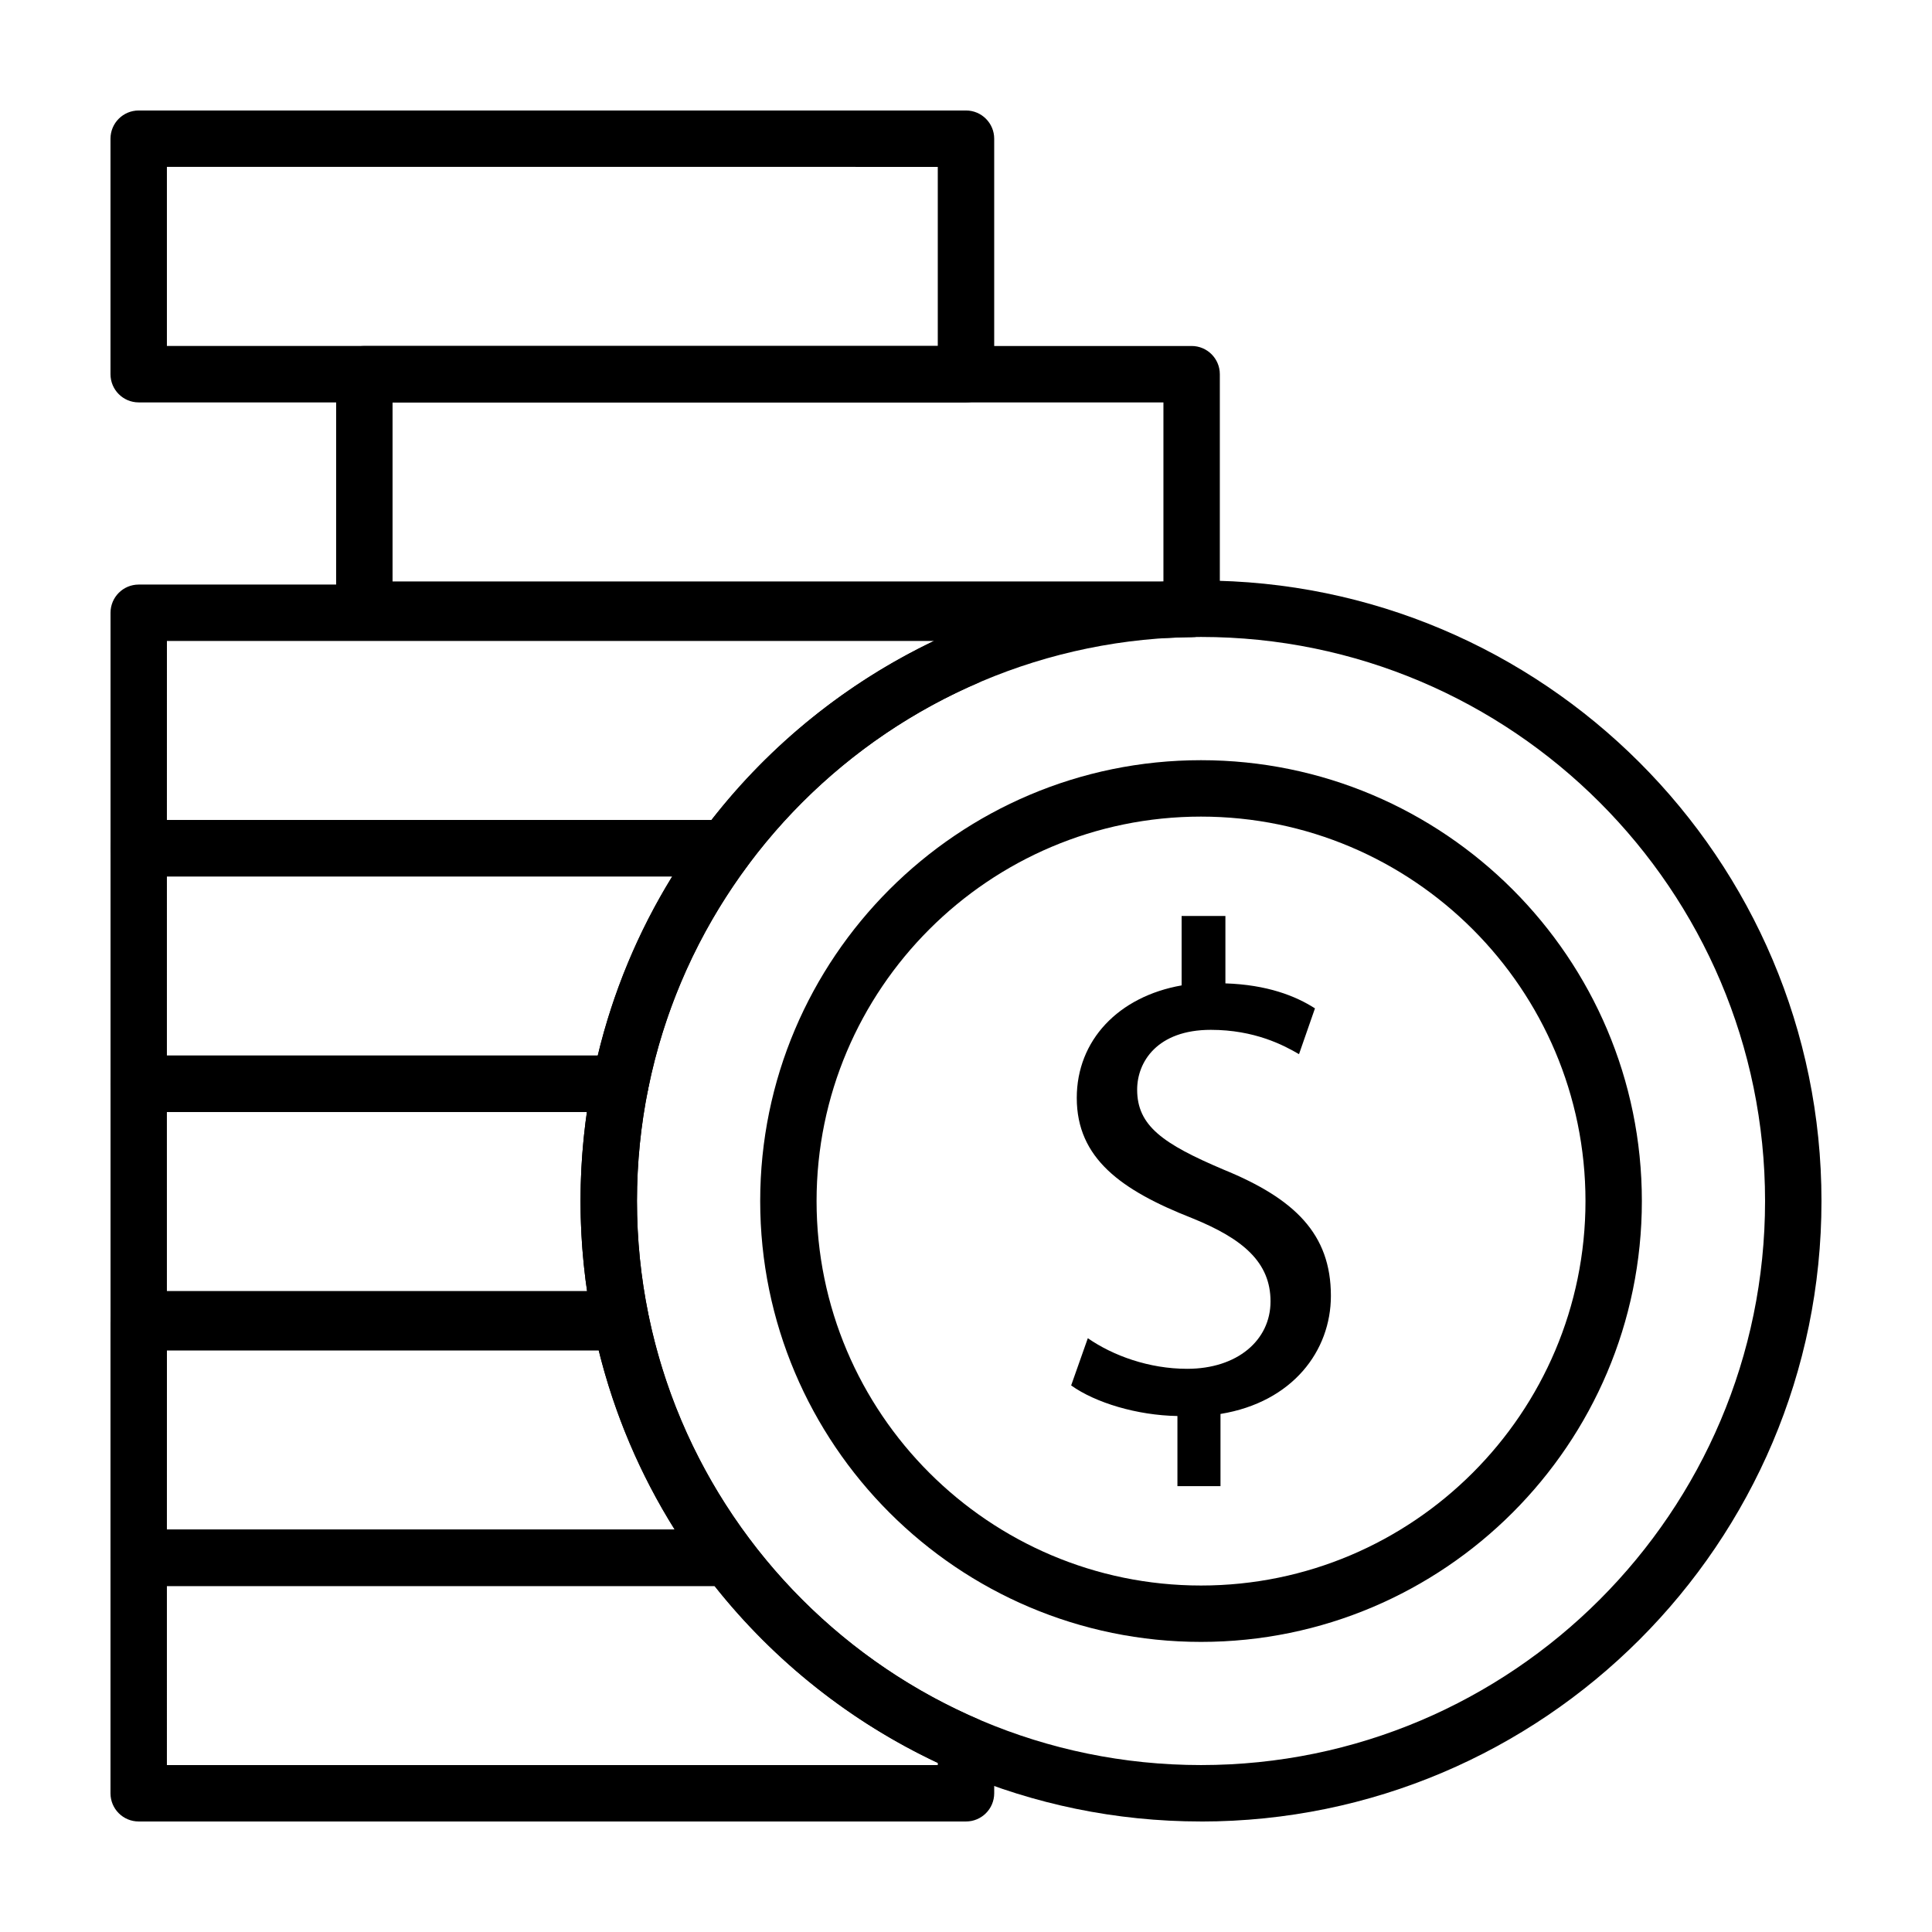
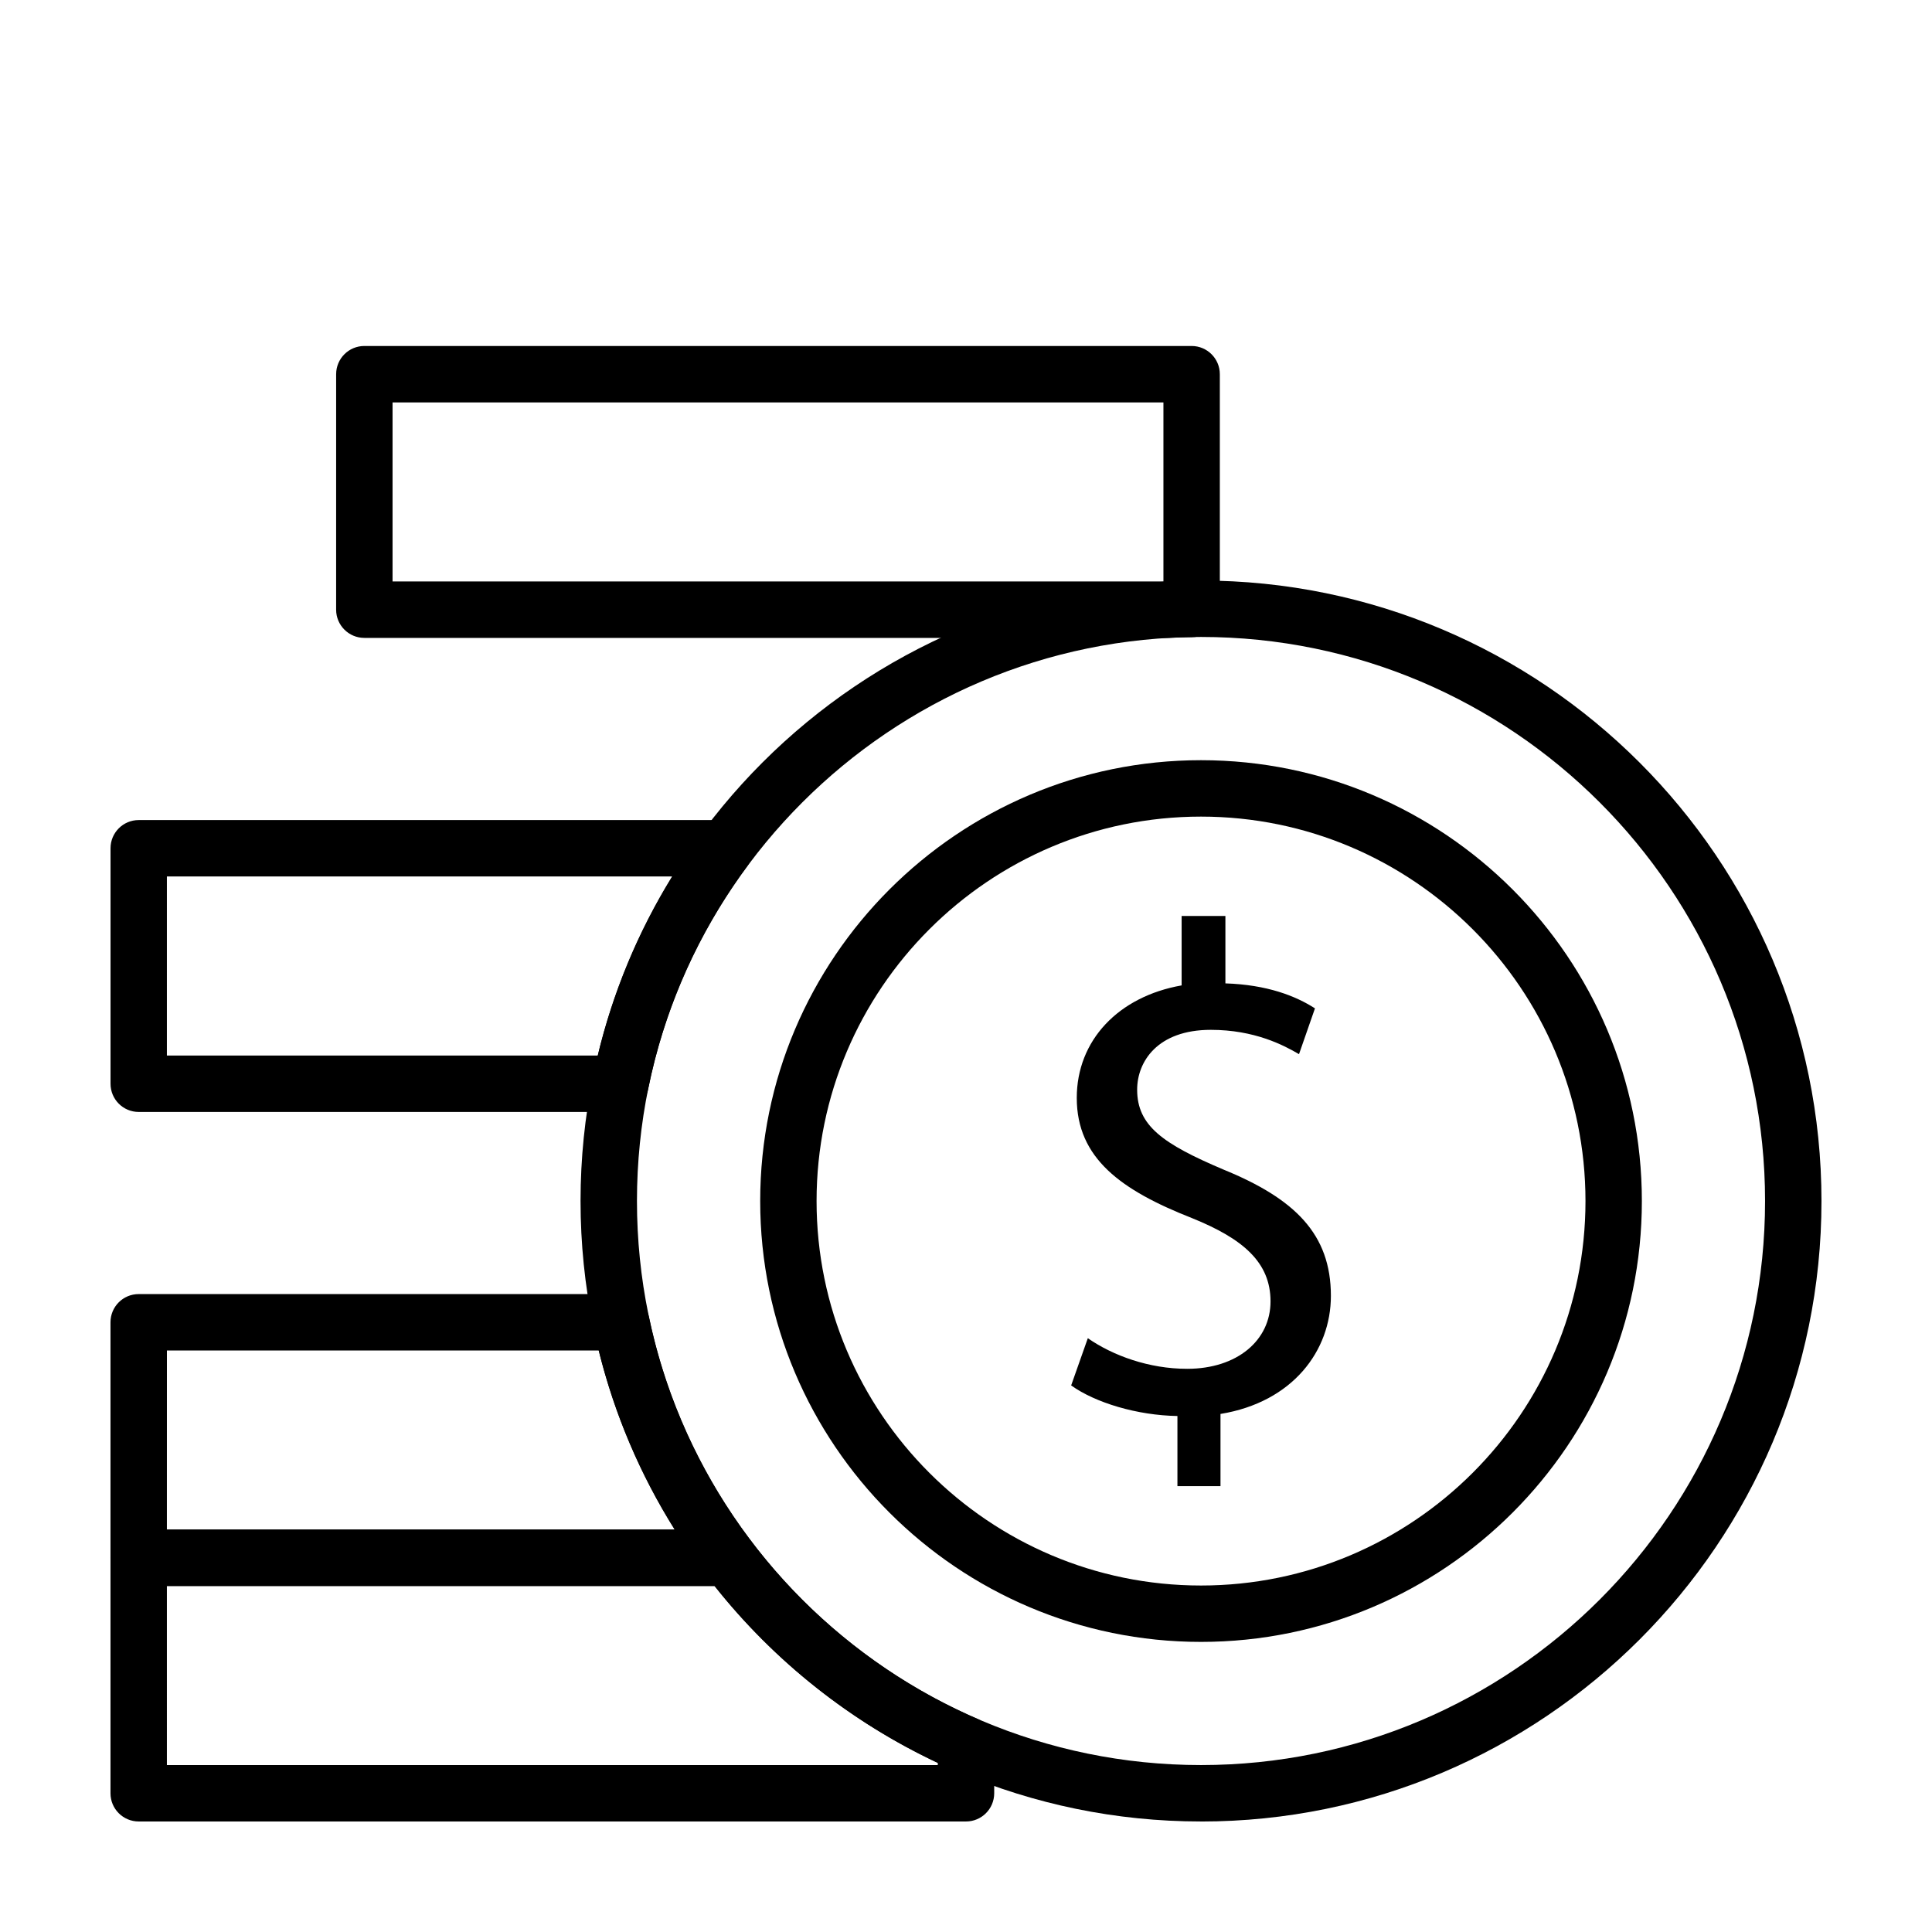
<svg xmlns="http://www.w3.org/2000/svg" fill="#000000" width="800px" height="800px" version="1.1" viewBox="144 144 512 512">
  <g>
-     <path d="m400 250.64h-219.25c-4.125 0-7.469-3.352-7.469-7.473v-62.41c0-4.133 3.344-7.477 7.469-7.477h219.25c4.121 0 7.473 3.352 7.473 7.477v62.41c-0.004 4.121-3.352 7.473-7.473 7.473zm-211.77-14.953h204.29v-47.457l-204.29-0.004z" />
    <path d="m462.28 626.71c-90.664 0-164.43-73.762-164.43-164.43s73.77-164.43 164.43-164.43c90.668 0.008 164.43 73.766 164.43 164.44s-73.762 164.43-164.43 164.43zm0-313.91c-82.422 0-149.48 67.059-149.48 149.48 0 82.43 67.059 149.48 149.48 149.48s149.48-67.062 149.48-149.48c0-82.426-67.059-149.48-149.48-149.48z" />
    <path d="m462.28 579.12c-64.418 0-116.82-52.41-116.82-116.83 0-64.418 52.406-116.83 116.82-116.83 64.426 0 116.83 52.41 116.83 116.83 0.004 64.418-52.406 116.83-116.83 116.83zm0-218.71c-56.168 0-101.88 45.699-101.88 101.88s45.707 101.89 101.88 101.89c56.18 0 101.89-45.707 101.89-101.89-0.004-56.176-45.703-101.88-101.89-101.88z" />
-     <path d="m336.21 376.27h-155.45c-4.125 0-7.469-3.348-7.469-7.473v-62.41c0-4.133 3.344-7.473 7.473-7.473h219.24c4.121 0 7.473 3.344 7.473 7.473v11.812c0 2.984-1.77 5.68-4.504 6.863-24.066 10.414-45.082 27.078-60.766 48.188-1.402 1.902-3.625 3.019-5.996 3.019zm-147.98-14.949h144.28c15.723-20.188 35.977-36.465 58.996-47.465h-203.27z" />
    <path d="m308.42 438.68h-127.66c-4.125 0-7.469-3.344-7.469-7.477v-62.406c0-4.133 3.344-7.473 7.473-7.473h155.45c2.832 0 5.41 1.586 6.68 4.117 1.27 2.519 1.004 5.547-0.68 7.812-13.211 17.789-22.117 37.785-26.461 59.426-0.695 3.488-3.766 6-7.324 6zm-120.19-14.945h114.18c4.035-16.859 10.641-32.754 19.711-47.465h-133.89z" />
-     <path d="m308.46 501.09h-127.7c-4.125 0-7.469-3.344-7.469-7.473v-62.414c0-4.133 3.344-7.473 7.473-7.473h127.66c2.238 0 4.359 1.008 5.777 2.734 1.422 1.727 1.984 4.012 1.551 6.207-1.961 9.723-2.949 19.688-2.949 29.605 0 10.027 1.004 20.066 2.988 29.844 0.441 2.203-0.117 4.481-1.547 6.219-1.414 1.746-3.535 2.75-5.781 2.75zm-120.23-14.945h111.35c-1.152-7.891-1.734-15.879-1.734-23.859 0-7.879 0.57-15.785 1.691-23.602l-111.31-0.004z" />
    <path d="m337.01 564.3h-156.26c-4.125 0-7.469-3.344-7.469-7.477v-62.406c0-4.133 3.344-7.473 7.473-7.473h127.88c3.535 0 6.594 2.484 7.309 5.949 4.516 21.676 13.602 41.672 27.02 59.43 1.715 2.258 1.996 5.297 0.734 7.84-1.262 2.531-3.848 4.137-6.684 4.137zm-148.78-14.945h134.55c-9.211-14.691-15.945-30.586-20.113-47.465h-114.43z" />
    <path d="m400 626.71h-219.25c-4.125 0-7.469-3.34-7.469-7.469v-62.414c0-4.133 3.344-7.473 7.473-7.473h156.26c2.336 0 4.543 1.098 5.953 2.969 15.598 20.625 36.352 36.945 60.004 47.188 2.734 1.18 4.504 3.879 4.504 6.856v12.871c-0.008 4.133-3.356 7.473-7.477 7.473zm-211.77-14.941h204.29l0.004-0.574c-23.02-10.809-43.344-26.902-59.184-46.895h-145.11z" />
    <path d="m456.03 537.84v-18.582c-10.672-0.176-21.719-3.5-28.164-8.105l4.418-12.516c6.629 4.609 16.207 8.113 26.324 8.113 13.266 0 22.094-7.551 22.094-17.863 0-10.297-7.176-16.559-20.801-22.07-18.766-7.375-30.547-15.84-30.547-31.855 0-15.266 11.027-26.867 27.789-29.82v-18.398h11.602v17.863c11.039 0.359 18.582 3.316 23.734 6.621l-4.227 12.137c-4.062-2.379-11.777-6.445-23.375-6.445-14.176 0-19.52 8.473-19.52 15.852 0 9.559 6.805 14.355 22.824 21.156 18.965 7.734 28.52 17.113 28.52 33.492 0 14.539-10.117 28.164-29.258 31.293v19.133z" />
    <path d="m453.56 313.05h-213.01c-4.125 0-7.473-3.352-7.473-7.473l0.004-62.41c0-4.133 3.344-7.477 7.473-7.477h219.24c4.125 0 7.473 3.352 7.473 7.477v62.219c0 4.086-3.273 7.418-7.359 7.473-1.988 0.031-3.965 0.074-5.934 0.18-0.141 0.008-0.277 0.012-0.414 0.012zm-205.53-14.953h204.29v-47.457h-204.29z" />
  </g>
</svg>